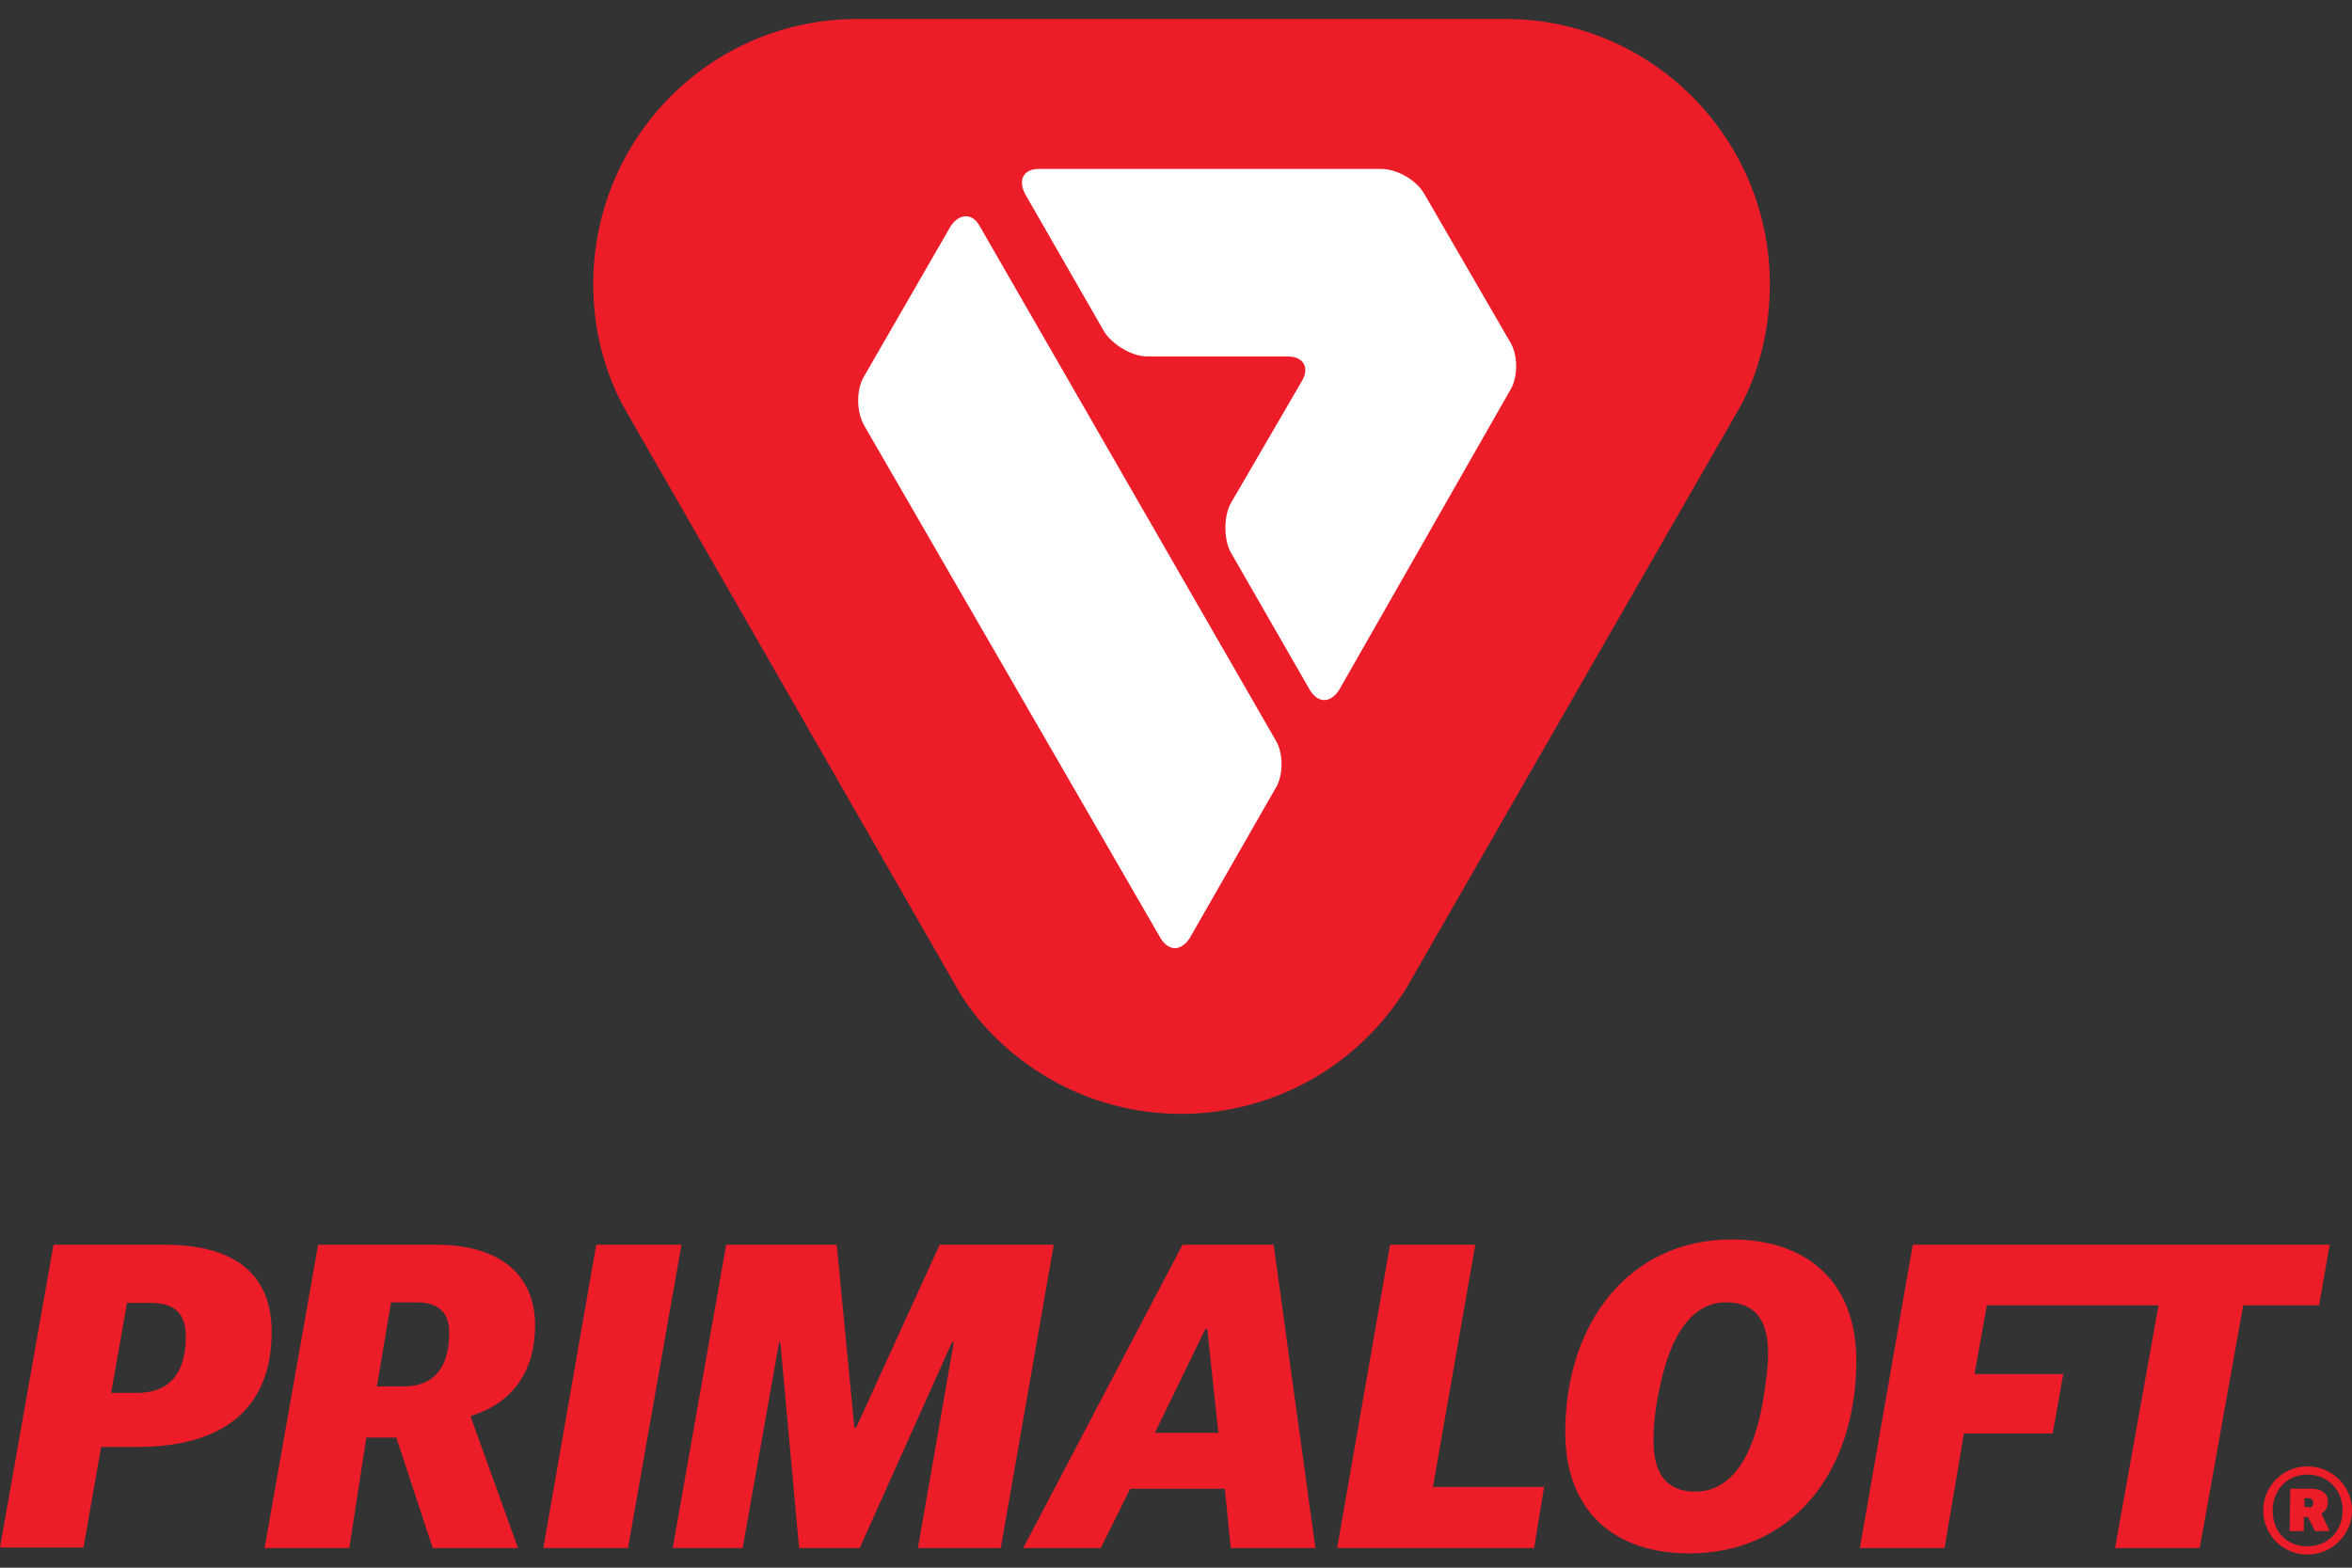
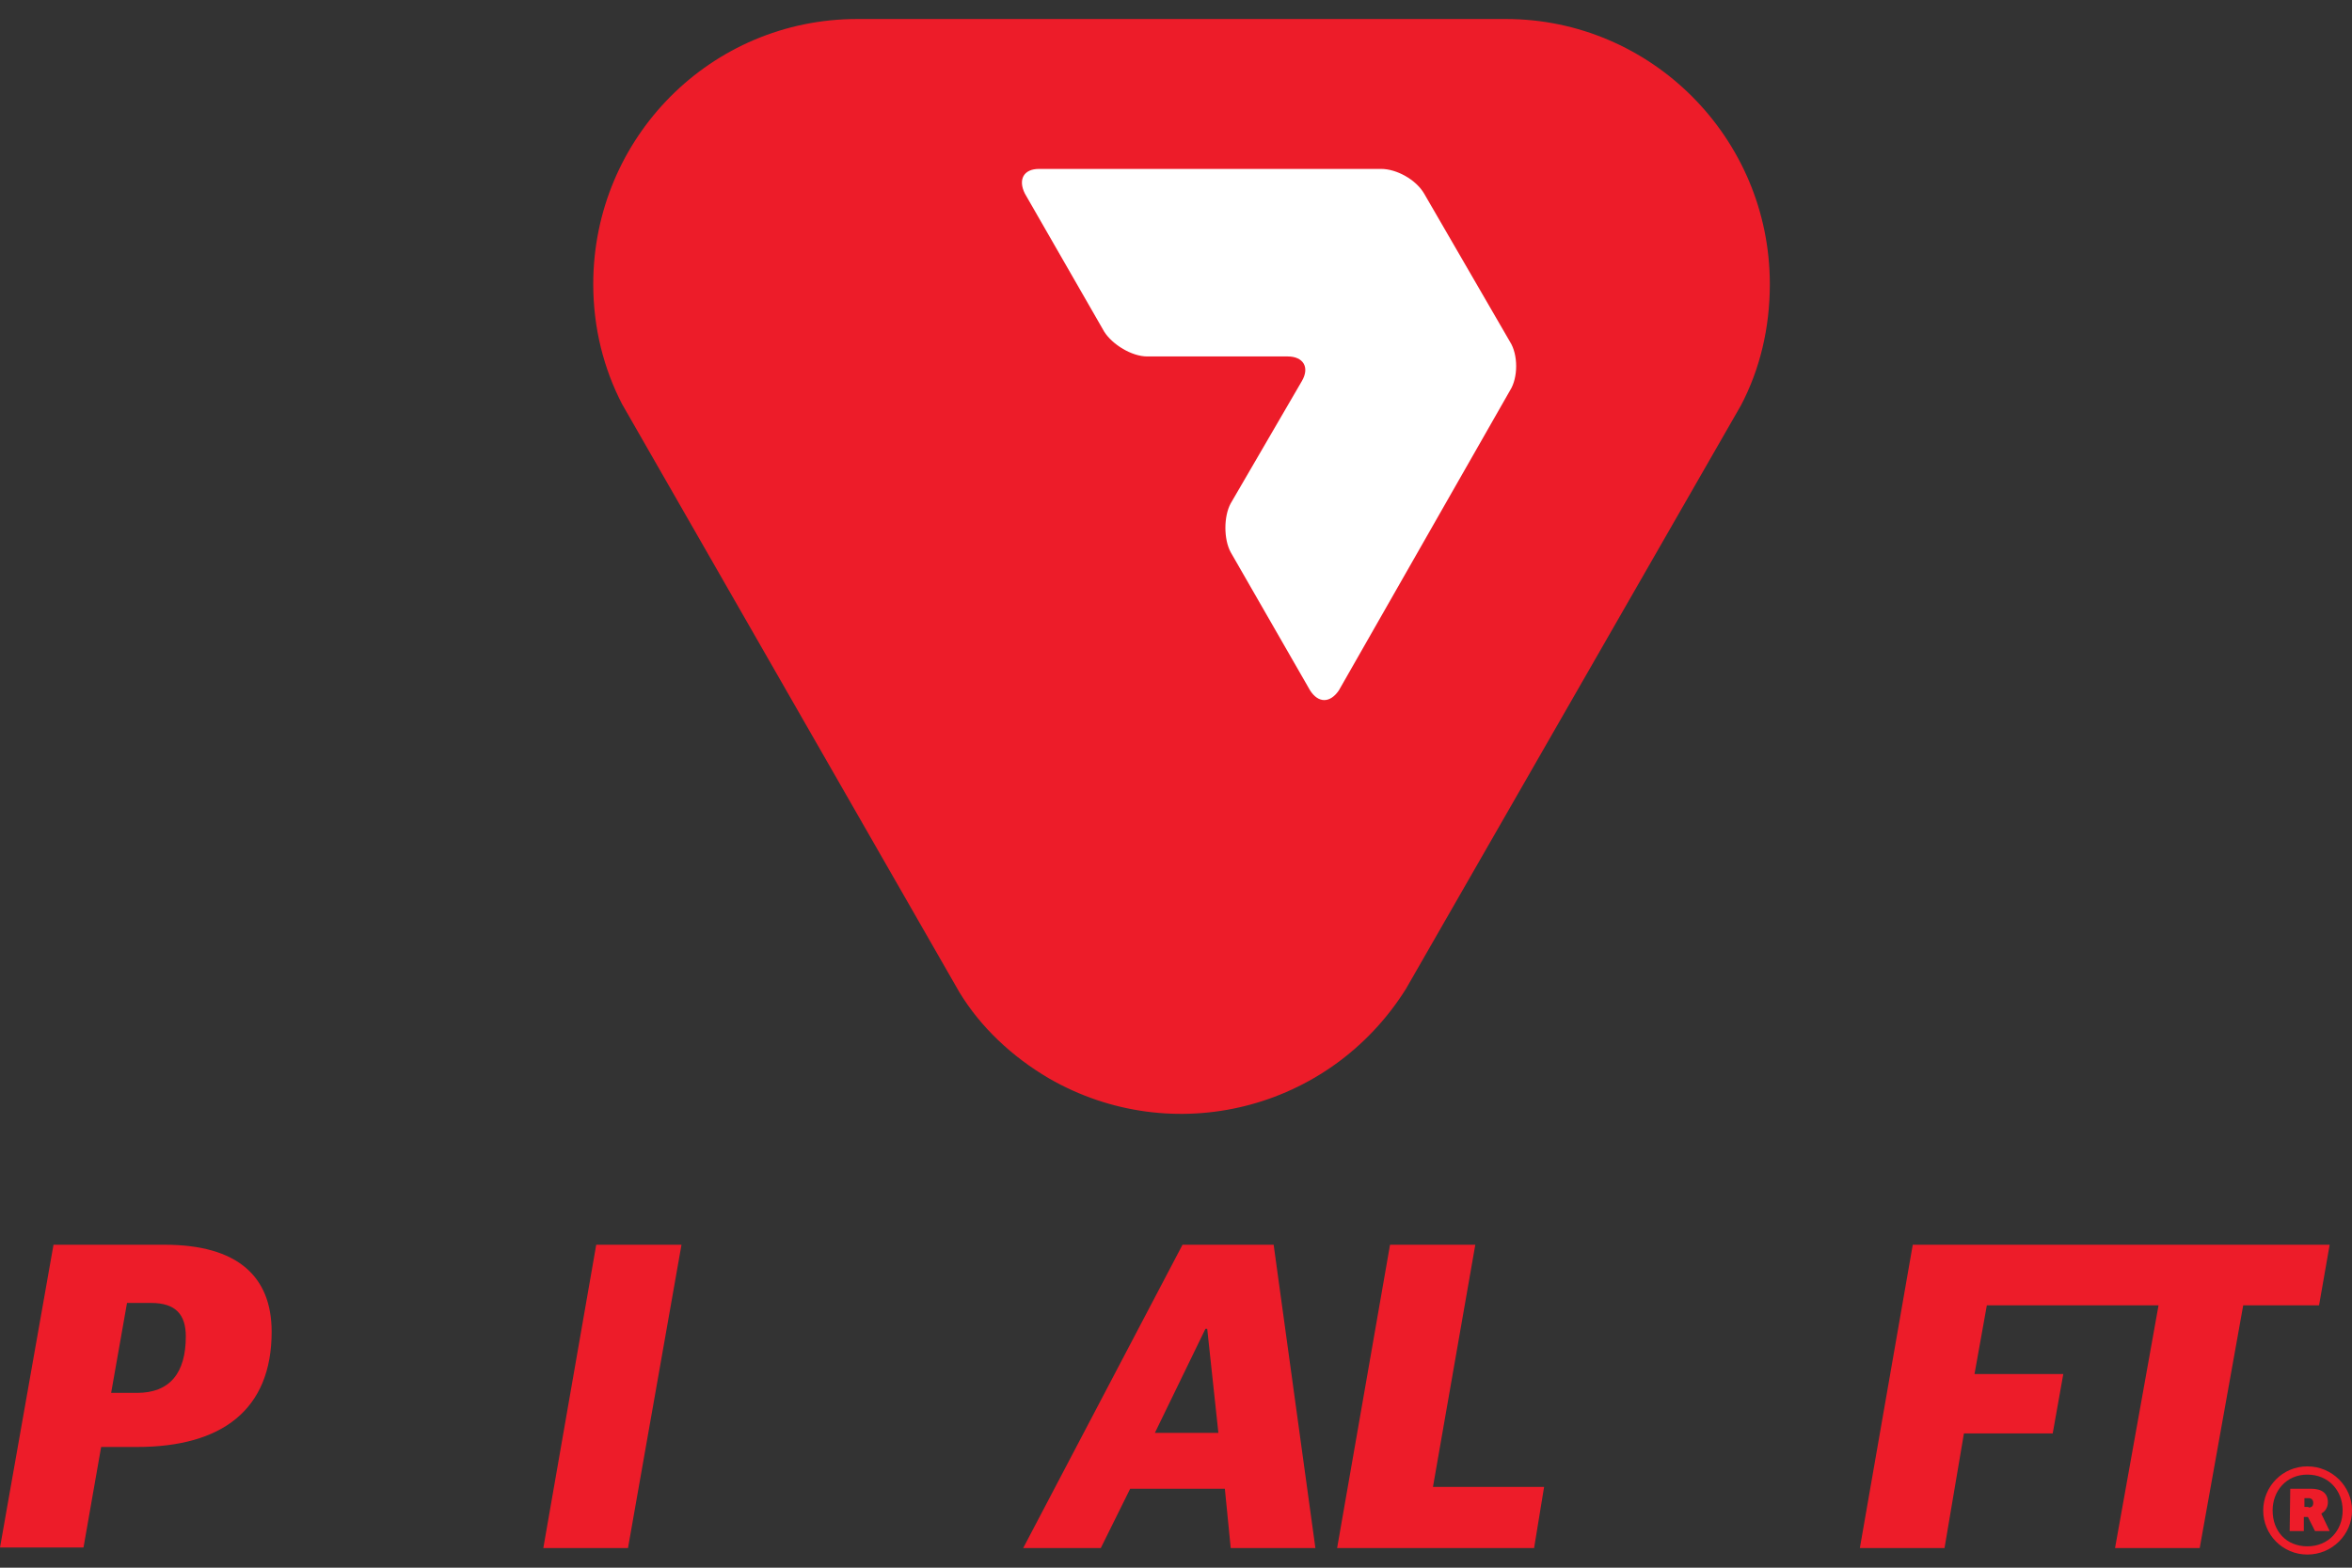
<svg xmlns="http://www.w3.org/2000/svg" width="48" height="32" viewBox="0 0 48 32" fill="none">
  <rect x="0" y="0" width="48" height="32" fill="#333333" stroke="none" />
  <g clip-path="url(#clip0_695_7729)">
    <path d="M1.092 25.408H3.36C4.848 25.408 5.544 26.056 5.544 27.184C5.544 28.78 4.524 29.536 2.796 29.536H2.064L1.704 31.588H0L1.092 25.408ZM2.796 28.432C3.468 28.432 3.792 28.024 3.792 27.28C3.792 26.836 3.588 26.596 3.084 26.596H2.592L2.268 28.432H2.796Z" fill="#ED1C29" />
-     <path d="M6.492 25.408H8.904C10.212 25.408 10.92 26.032 10.92 27.052C10.92 27.976 10.476 28.636 9.612 28.9V28.936L10.572 31.6H8.832L8.088 29.344H7.476L7.128 31.6H5.4L6.492 25.408ZM8.232 28.3C8.928 28.3 9.168 27.832 9.168 27.196C9.168 26.764 8.916 26.584 8.496 26.584H7.98L7.692 28.3H8.232Z" fill="#ED1C29" />
    <path d="M12.168 25.408H13.908L12.816 31.6H11.088L12.168 25.408Z" fill="#ED1C29" />
-     <path d="M14.82 25.408H17.076L17.436 29.14H17.473L19.177 25.408H21.505L20.424 31.6H18.733L19.465 27.4H19.428L17.544 31.6H16.308L15.925 27.4H15.9L15.156 31.6H13.729L14.82 25.408Z" fill="#ED1C29" />
    <path d="M24.133 25.408H25.993L26.845 31.6H25.117L24.997 30.388H23.065L22.465 31.6H20.881L24.133 25.408ZM23.569 29.248H24.865L24.637 27.124H24.601L23.569 29.248Z" fill="#ED1C29" />
    <path d="M28.368 25.408H30.108L29.244 30.352H31.512L31.308 31.6H27.288L28.368 25.408Z" fill="#ED1C29" />
-     <path d="M31.944 29.236C31.944 27.004 33.252 25.3 35.34 25.3C36.876 25.3 37.884 26.164 37.884 27.772C37.884 30.028 36.588 31.708 34.476 31.708C32.94 31.708 31.944 30.844 31.944 29.236ZM35.988 28.552C36.036 28.24 36.084 27.904 36.084 27.628C36.084 26.932 35.808 26.584 35.22 26.584C34.584 26.584 34.08 27.16 33.84 28.48C33.768 28.84 33.744 29.152 33.744 29.404C33.744 30.136 34.056 30.448 34.608 30.448C35.328 30.436 35.784 29.764 35.988 28.552Z" fill="#ED1C29" />
    <path d="M39.036 25.408L37.956 31.6H39.684L40.08 29.26H41.892L42.108 28.048H40.296L40.548 26.644H44.052L43.164 31.6H44.892L45.78 26.644H47.328L47.544 25.408H39.036Z" fill="#ED1C29" />
    <path d="M46.188 30.832C46.188 30.34 46.584 29.932 47.089 29.932C47.593 29.932 48.001 30.34 48.001 30.832C48.001 31.324 47.593 31.732 47.089 31.732C46.584 31.732 46.188 31.324 46.188 30.832ZM47.809 30.832C47.809 30.424 47.52 30.1 47.089 30.1C46.657 30.1 46.38 30.436 46.38 30.832C46.38 31.252 46.657 31.564 47.089 31.564C47.52 31.564 47.809 31.24 47.809 30.832ZM46.74 30.388H47.16C47.389 30.388 47.508 30.484 47.508 30.664C47.508 30.772 47.449 30.856 47.377 30.892V30.904L47.544 31.252H47.245L47.1 30.964H47.017V31.252H46.728L46.74 30.388ZM47.112 30.772C47.172 30.772 47.209 30.748 47.209 30.676C47.209 30.616 47.172 30.58 47.112 30.58H47.029V30.76H47.112V30.772Z" fill="#ED1C29" />
    <path d="M19.583 20.26C20.015 20.968 20.651 21.568 21.407 22.012C23.927 23.464 27.131 22.672 28.691 20.188L35.531 8.272C35.915 7.54 36.119 6.7 36.119 5.8C36.119 2.812 33.695 0.388 30.731 0.388H17.495C14.507 0.388 12.107 2.812 12.107 5.8C12.107 6.7 12.323 7.528 12.695 8.248L19.583 20.26Z" fill="#ED1C29" />
-     <path d="M19.992 4.612C19.848 4.348 19.584 4.348 19.404 4.612L17.64 7.672C17.472 7.936 17.472 8.404 17.64 8.692L23.688 19.156C23.856 19.42 24.096 19.42 24.276 19.156L26.028 16.096C26.196 15.832 26.196 15.364 26.028 15.1L19.992 4.612Z" fill="white" />
    <path d="M29.064 3.952C28.896 3.664 28.5 3.448 28.188 3.448H21.204C20.892 3.448 20.772 3.664 20.916 3.952L22.536 6.772C22.704 7.036 23.1 7.276 23.412 7.276H26.28C26.592 7.276 26.736 7.492 26.568 7.78L25.116 10.276C24.972 10.54 24.972 11.008 25.116 11.272L26.736 14.092C26.904 14.356 27.144 14.356 27.324 14.092L30.816 7.972C30.984 7.708 30.984 7.24 30.816 6.976L29.064 3.952Z" fill="white" />
  </g>
  <defs>
    <clipPath id="clip0_695_7729">
      <rect width="48" height="31.344" fill="white" transform="translate(0 0.388)" />
    </clipPath>
  </defs>
</svg>